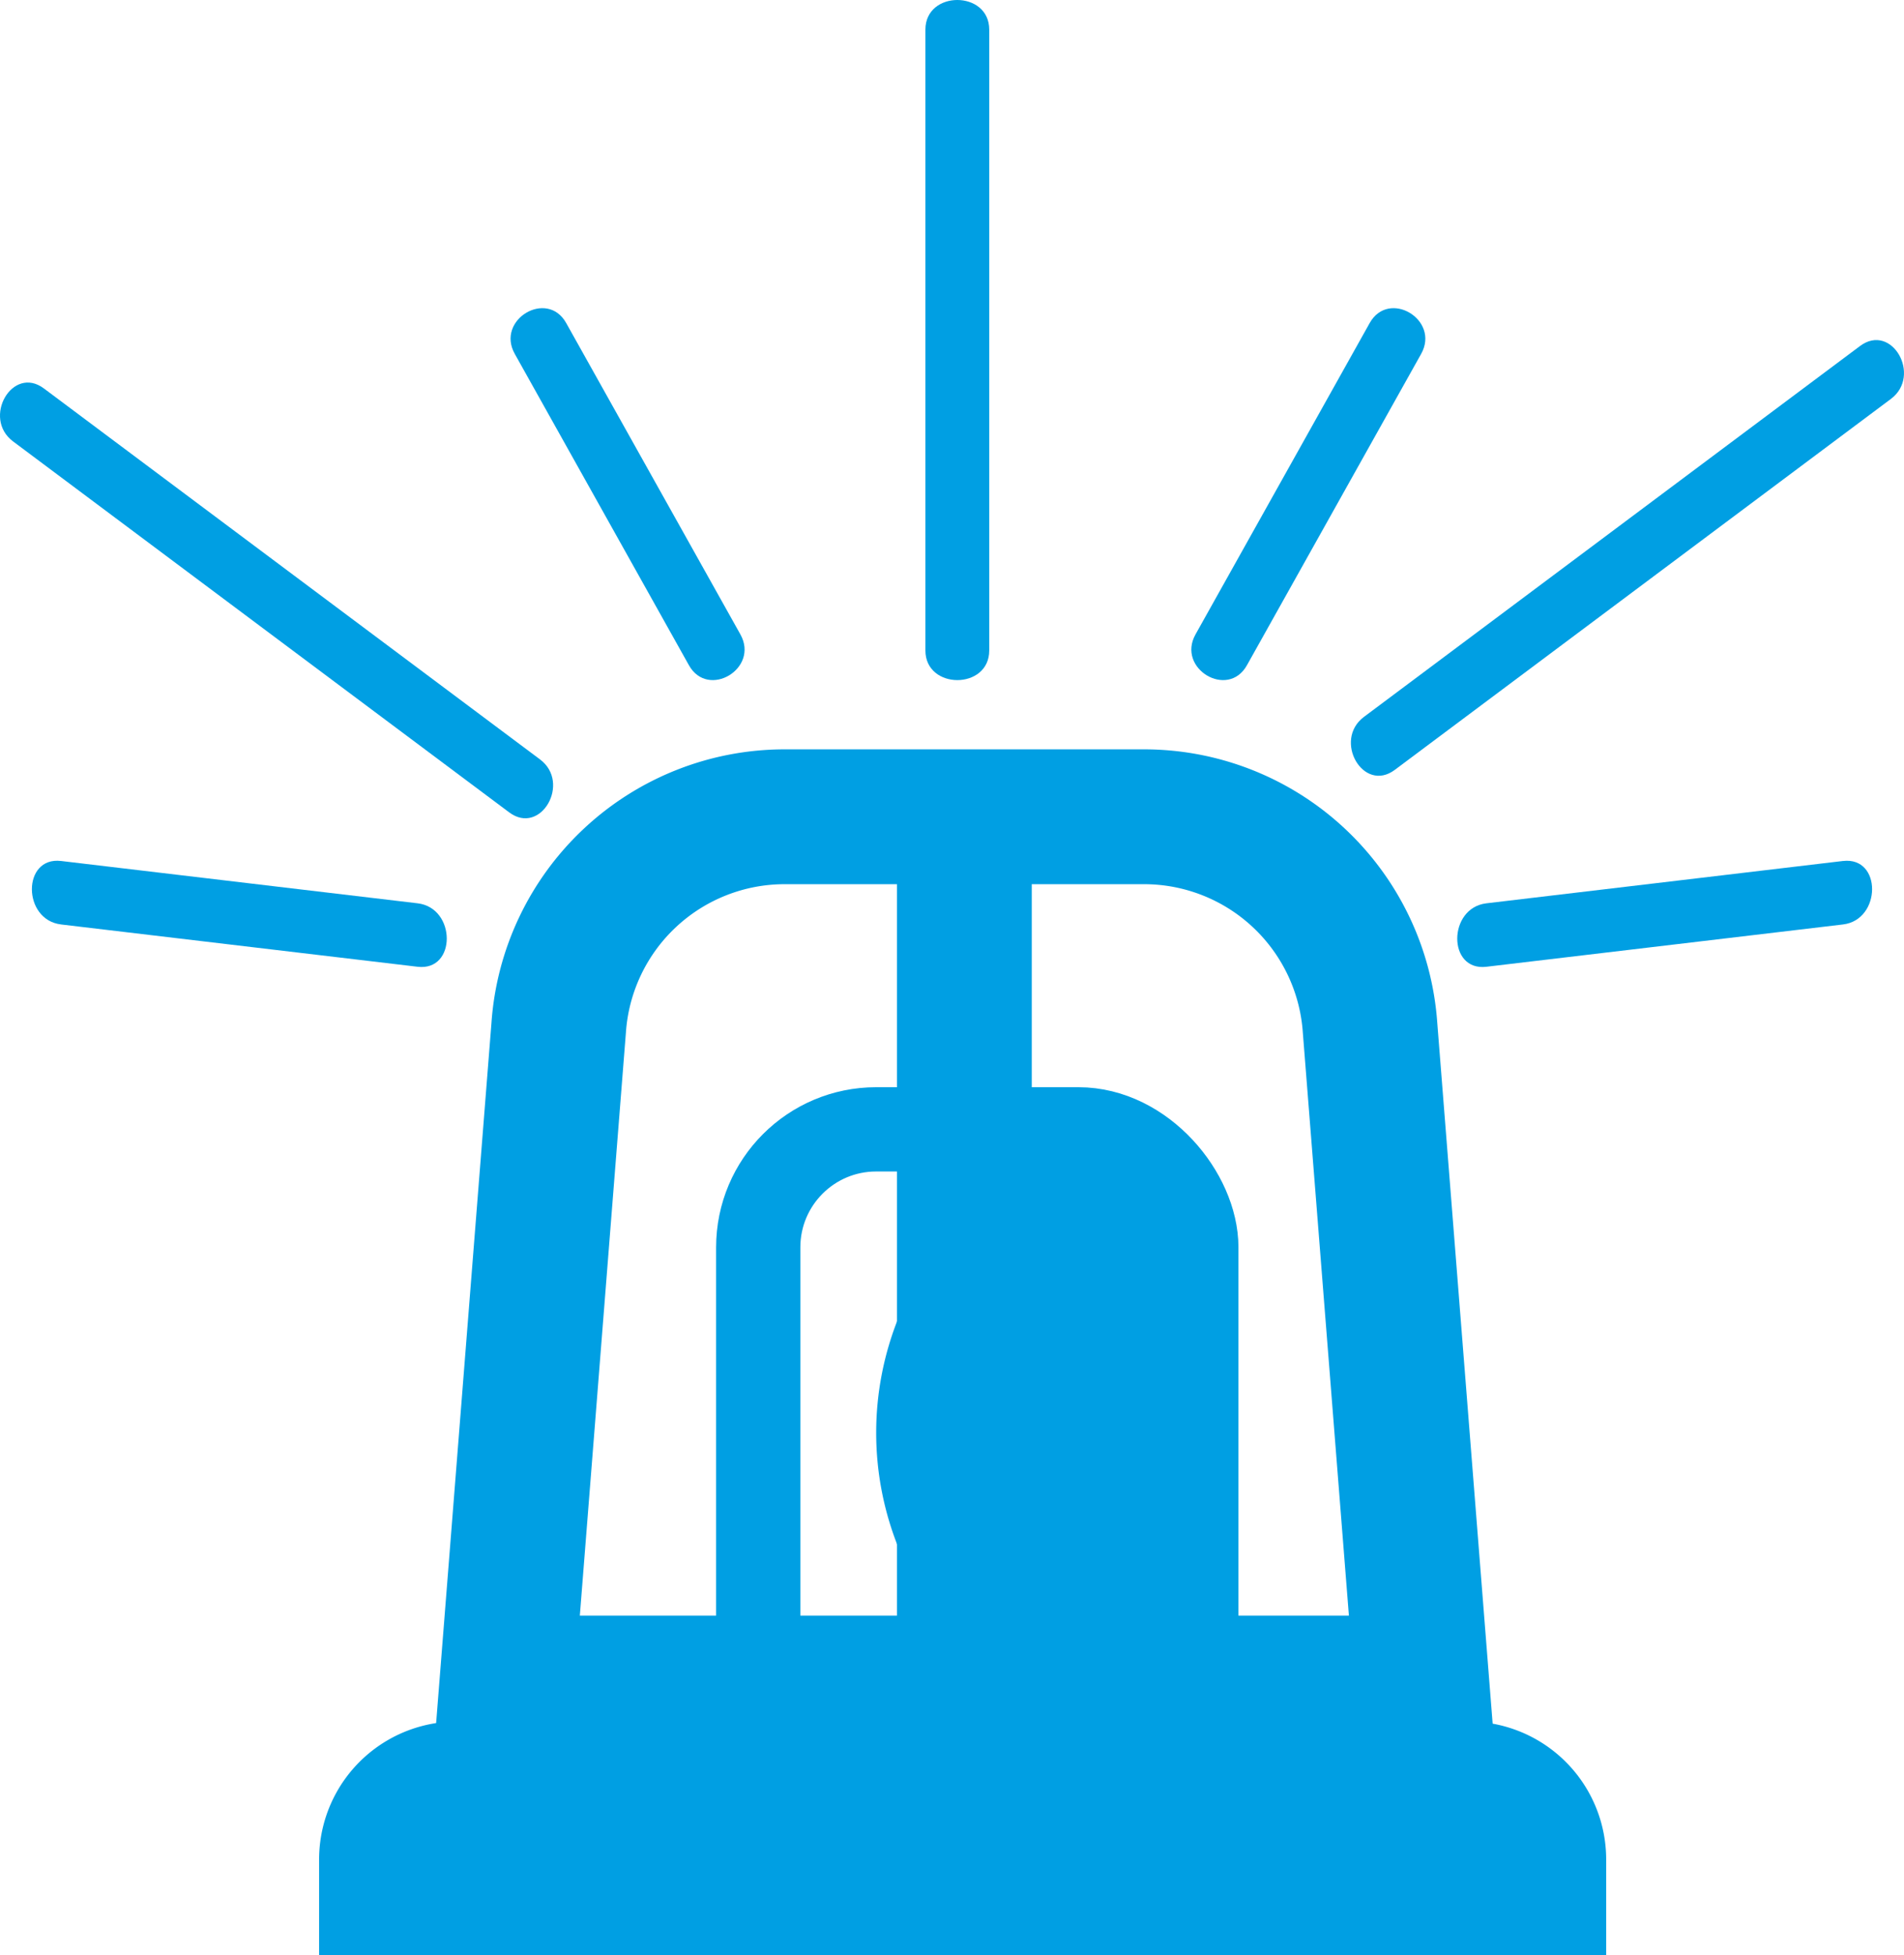
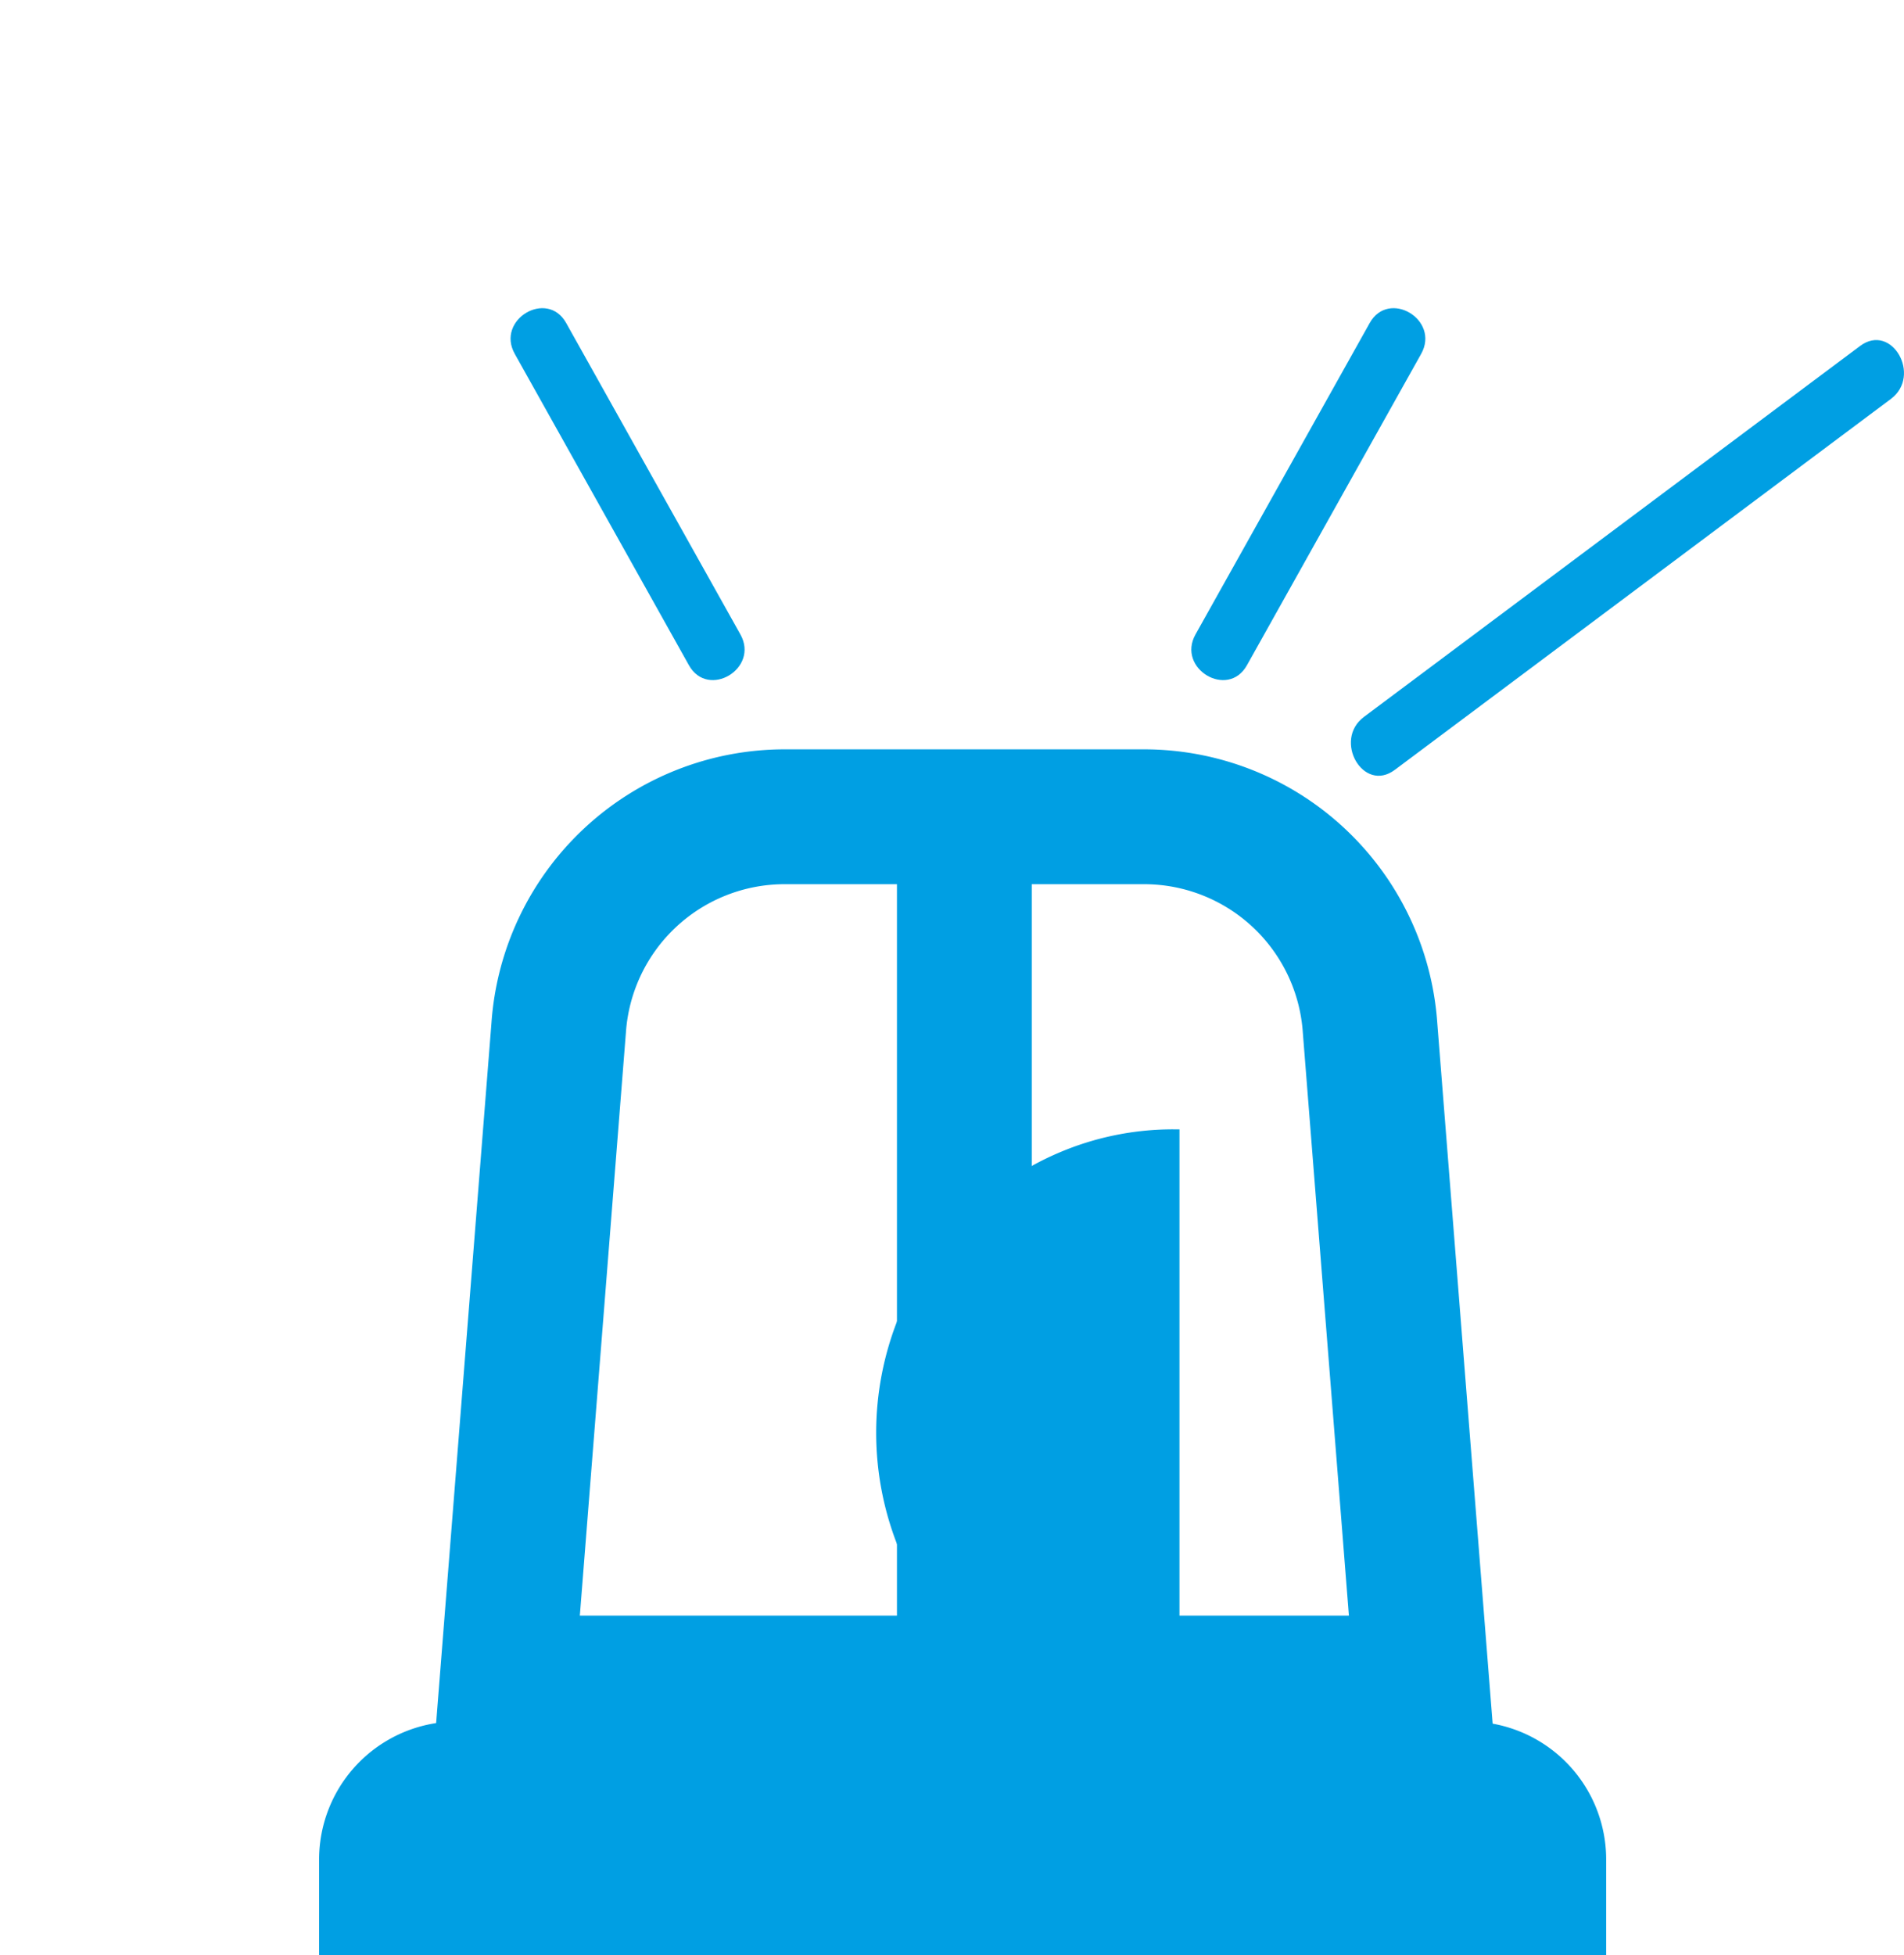
<svg xmlns="http://www.w3.org/2000/svg" width="113" height="116" viewBox="0 0 113 116">
  <g id="Gruppe_134" data-name="Gruppe 134" transform="translate(-1165 -2126)">
    <g id="Group_13" data-name="Group 13" transform="translate(1165 2126)">
      <g id="Group_12" data-name="Group 12">
        <path id="Combined_Shape" data-name="Combined Shape" d="M27.149,51.393V0H37.805A13.444,13.444,0,0,1,51.227,12.518L54.3,51.393ZM0,51.393,3.073,12.518A13.444,13.444,0,0,1,16.494,0H27.149V51.393Z" transform="translate(30.084 48.456)" fill="none" stroke="#009fe3" stroke-miterlimit="10" stroke-width="8" />
        <path id="Combined_Shape-2" data-name="Combined Shape" d="M38.192,13.87V0H68.243a8.186,8.186,0,0,1,8.142,8.236V13.87ZM0,13.87V8.236A8.186,8.186,0,0,1,8.142,0h30.05V13.87Z" transform="translate(18.939 102.13)" fill="#009fe3" />
-         <path id="Fill_6" data-name="Fill 6" d="M0,1.757V38.591c0,2.341,3.788,2.345,3.788,0V1.757C3.788-.584,0-.588,0,1.757" transform="translate(54.922)" fill="#009fe3" />
-         <path id="Fill_7" data-name="Fill 7" d="M.775,3.491,30.221,25.5c1.873,1.4,3.683-1.757,1.83-3.141L2.606.35C.733-1.049-1.077,2.107.775,3.491" transform="translate(0 22.696)" fill="#009fe3" />
        <path id="Fill_8" data-name="Fill 8" d="M.248,2.71,10.585,21.184c1.132,2.023,4.19.2,3.055-1.829L3.3.881C2.172-1.142-.887.681.248,2.71" transform="translate(30.302 18.283)" fill="#009fe3" />
        <path id="Fill_9" data-name="Fill 9" d="M30.221.351.775,22.357C-1.075,23.739.731,26.9,2.606,25.5L32.052,3.491C33.9,2.109,32.1-1.05,30.221.351" transform="translate(80.173 20.174)" fill="#009fe3" />
        <path id="Fill_10" data-name="Fill 10" d="M10.585.882.248,19.354C-.886,21.381,2.17,23.209,3.3,21.184L13.64,2.711C14.774.684,11.718-1.144,10.585.882" transform="translate(70.704 18.283)" fill="#009fe3" />
-         <path id="Fill_11" data-name="Fill 11" d="M1.729,3.78,22.891,6.29c2.314.275,2.3-3.493,0-3.765L1.729.014c-2.314-.274-2.3,3.493,0,3.765" transform="translate(1.894 51.065)" fill="#009fe3" />
-         <path id="Fill_12" data-name="Fill 12" d="M22.892.014,1.729,2.525c-2.292.272-2.319,4.04,0,3.765L22.892,3.78c2.291-.272,2.318-4.04,0-3.765" transform="translate(86.486 51.065)" fill="#009fe3" />
      </g>
    </g>
    <path id="Combined_Shape-3" data-name="Combined Shape" d="M17.64,36a17.228,17.228,0,0,1-6.866-1.414,17.565,17.565,0,0,1-5.607-3.857,18.261,18.261,0,0,1,0-25.456,17.565,17.565,0,0,1,5.607-3.857A17.228,17.228,0,0,1,17.64,0c.118,0,.239,0,.36,0V36C17.879,36,17.758,36,17.64,36Z" transform="translate(1217 2193)" fill="#009fe3" />
-     <rect id="Rectangle" width="26" height="43" rx="7" transform="translate(1210 2193)" fill="none" stroke="#009fe3" stroke-miterlimit="10" stroke-width="5" />
  </g>
</svg>